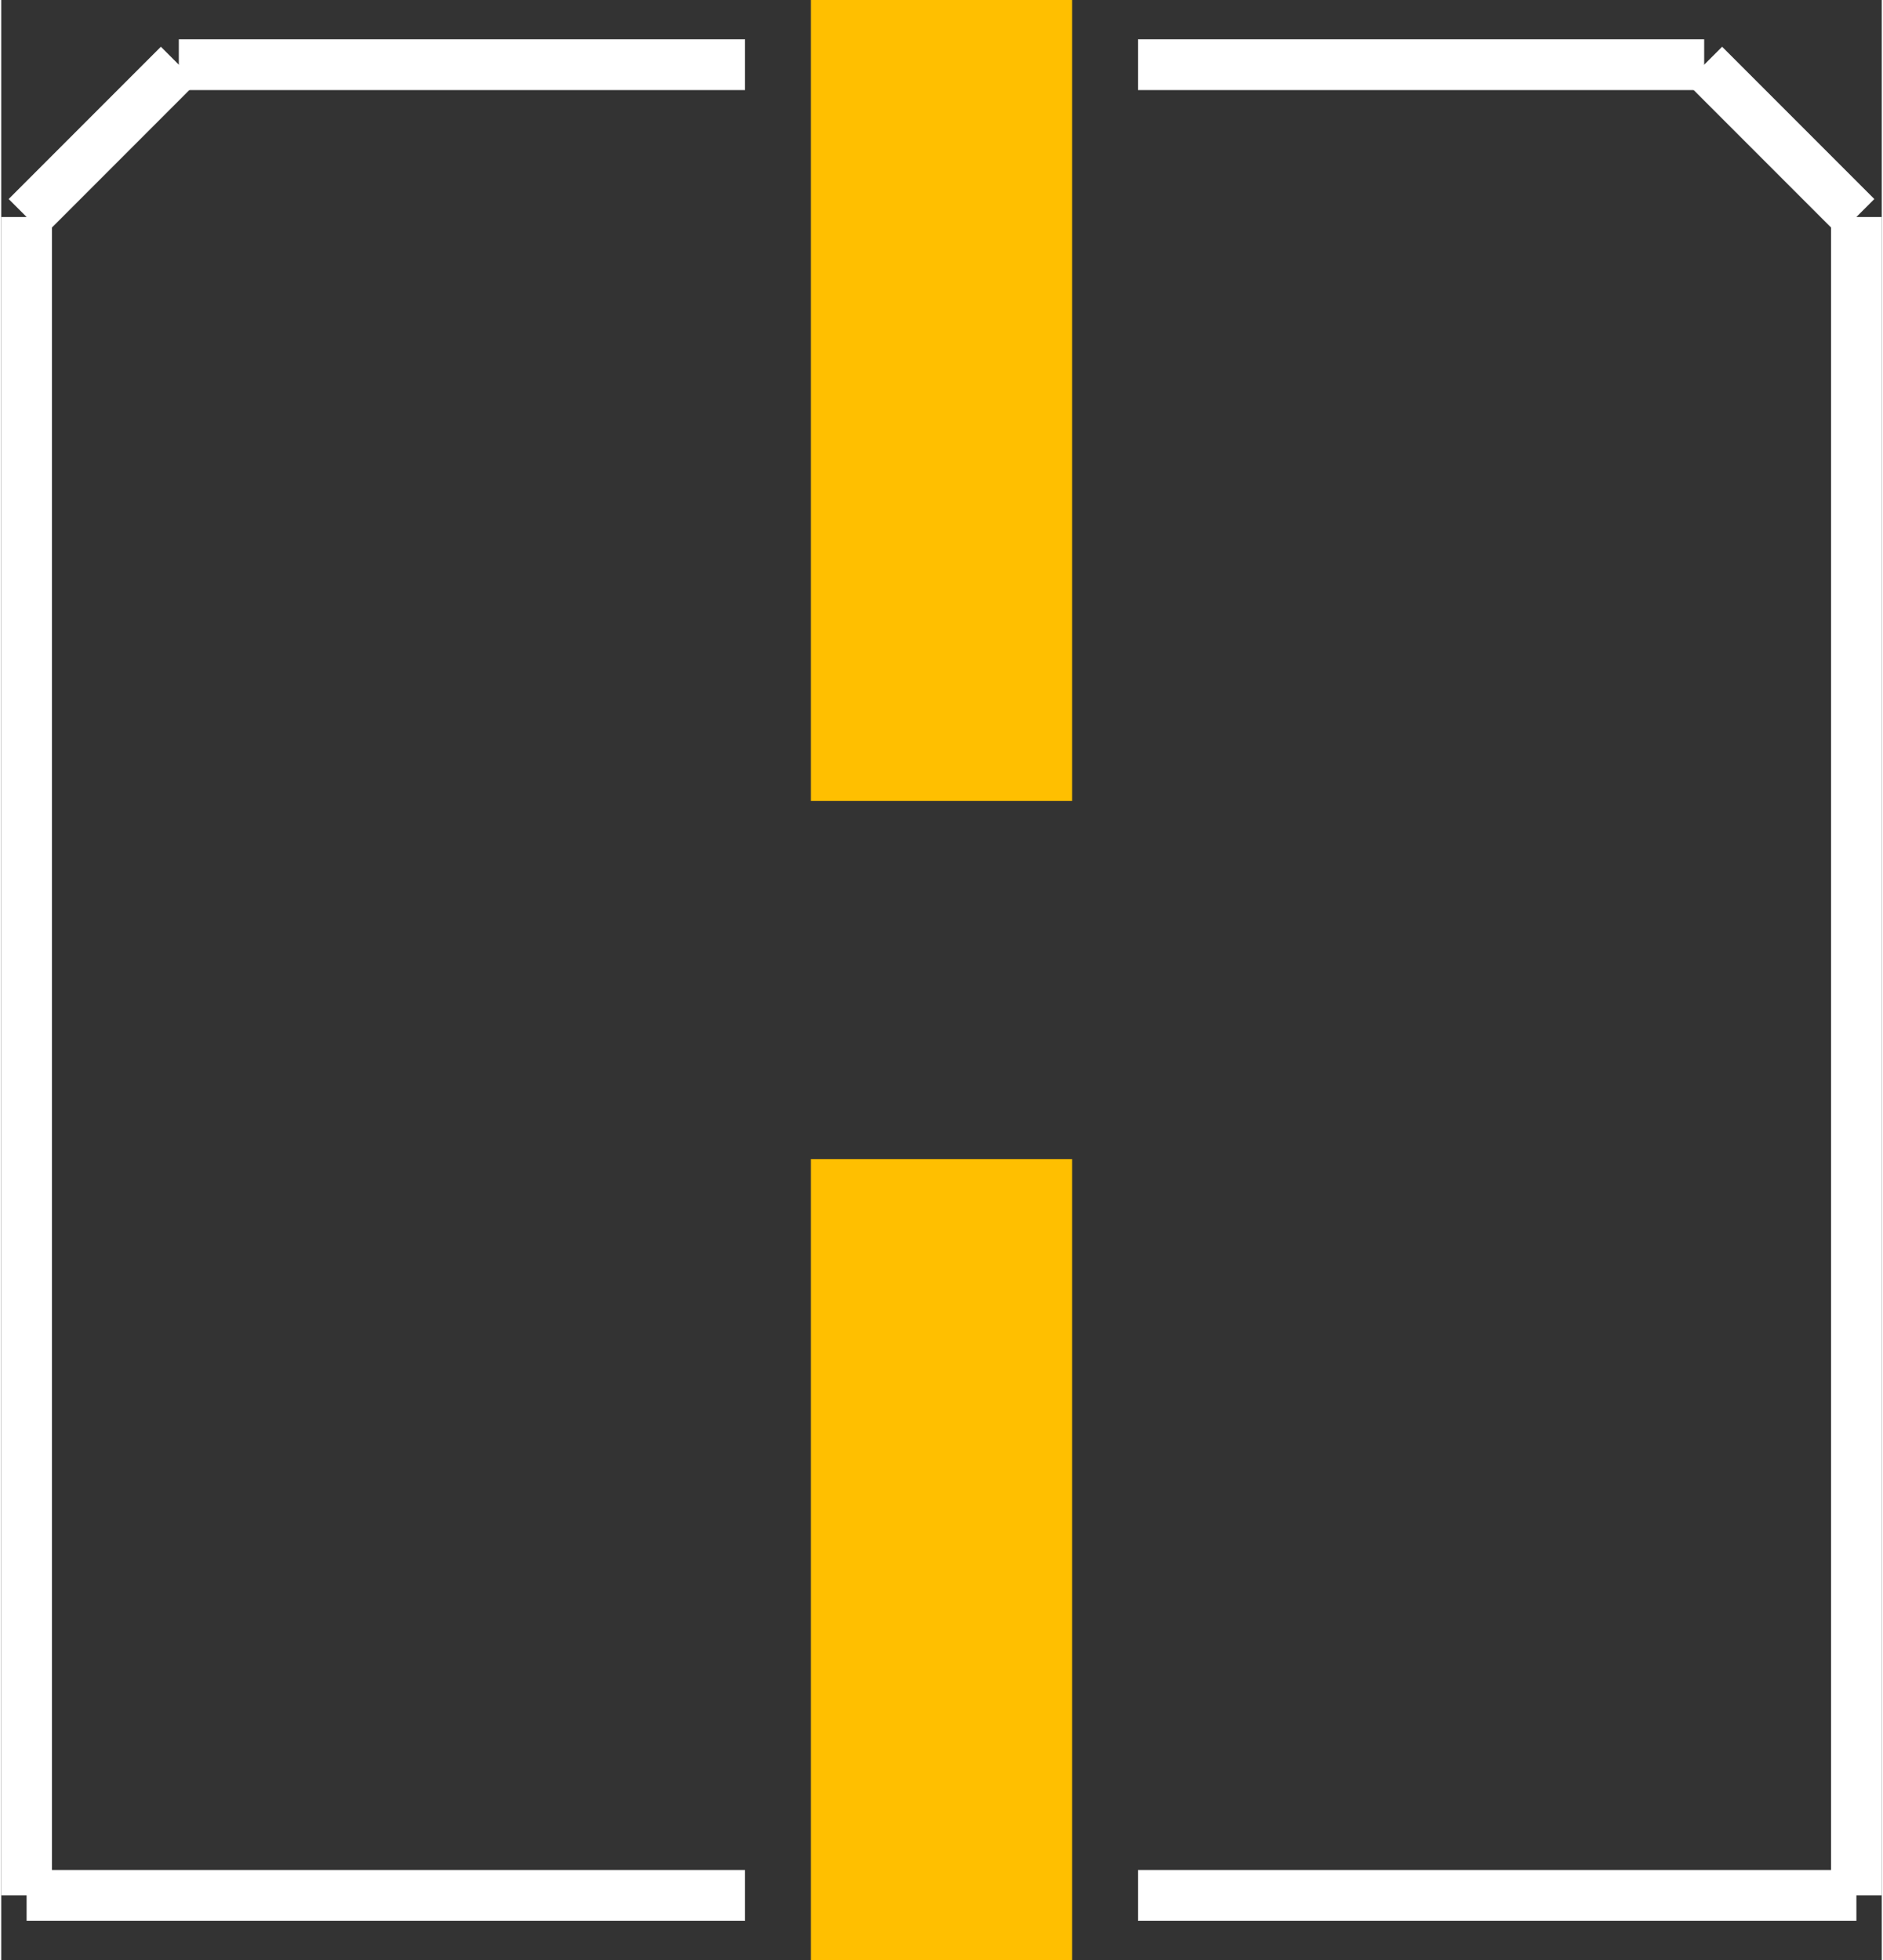
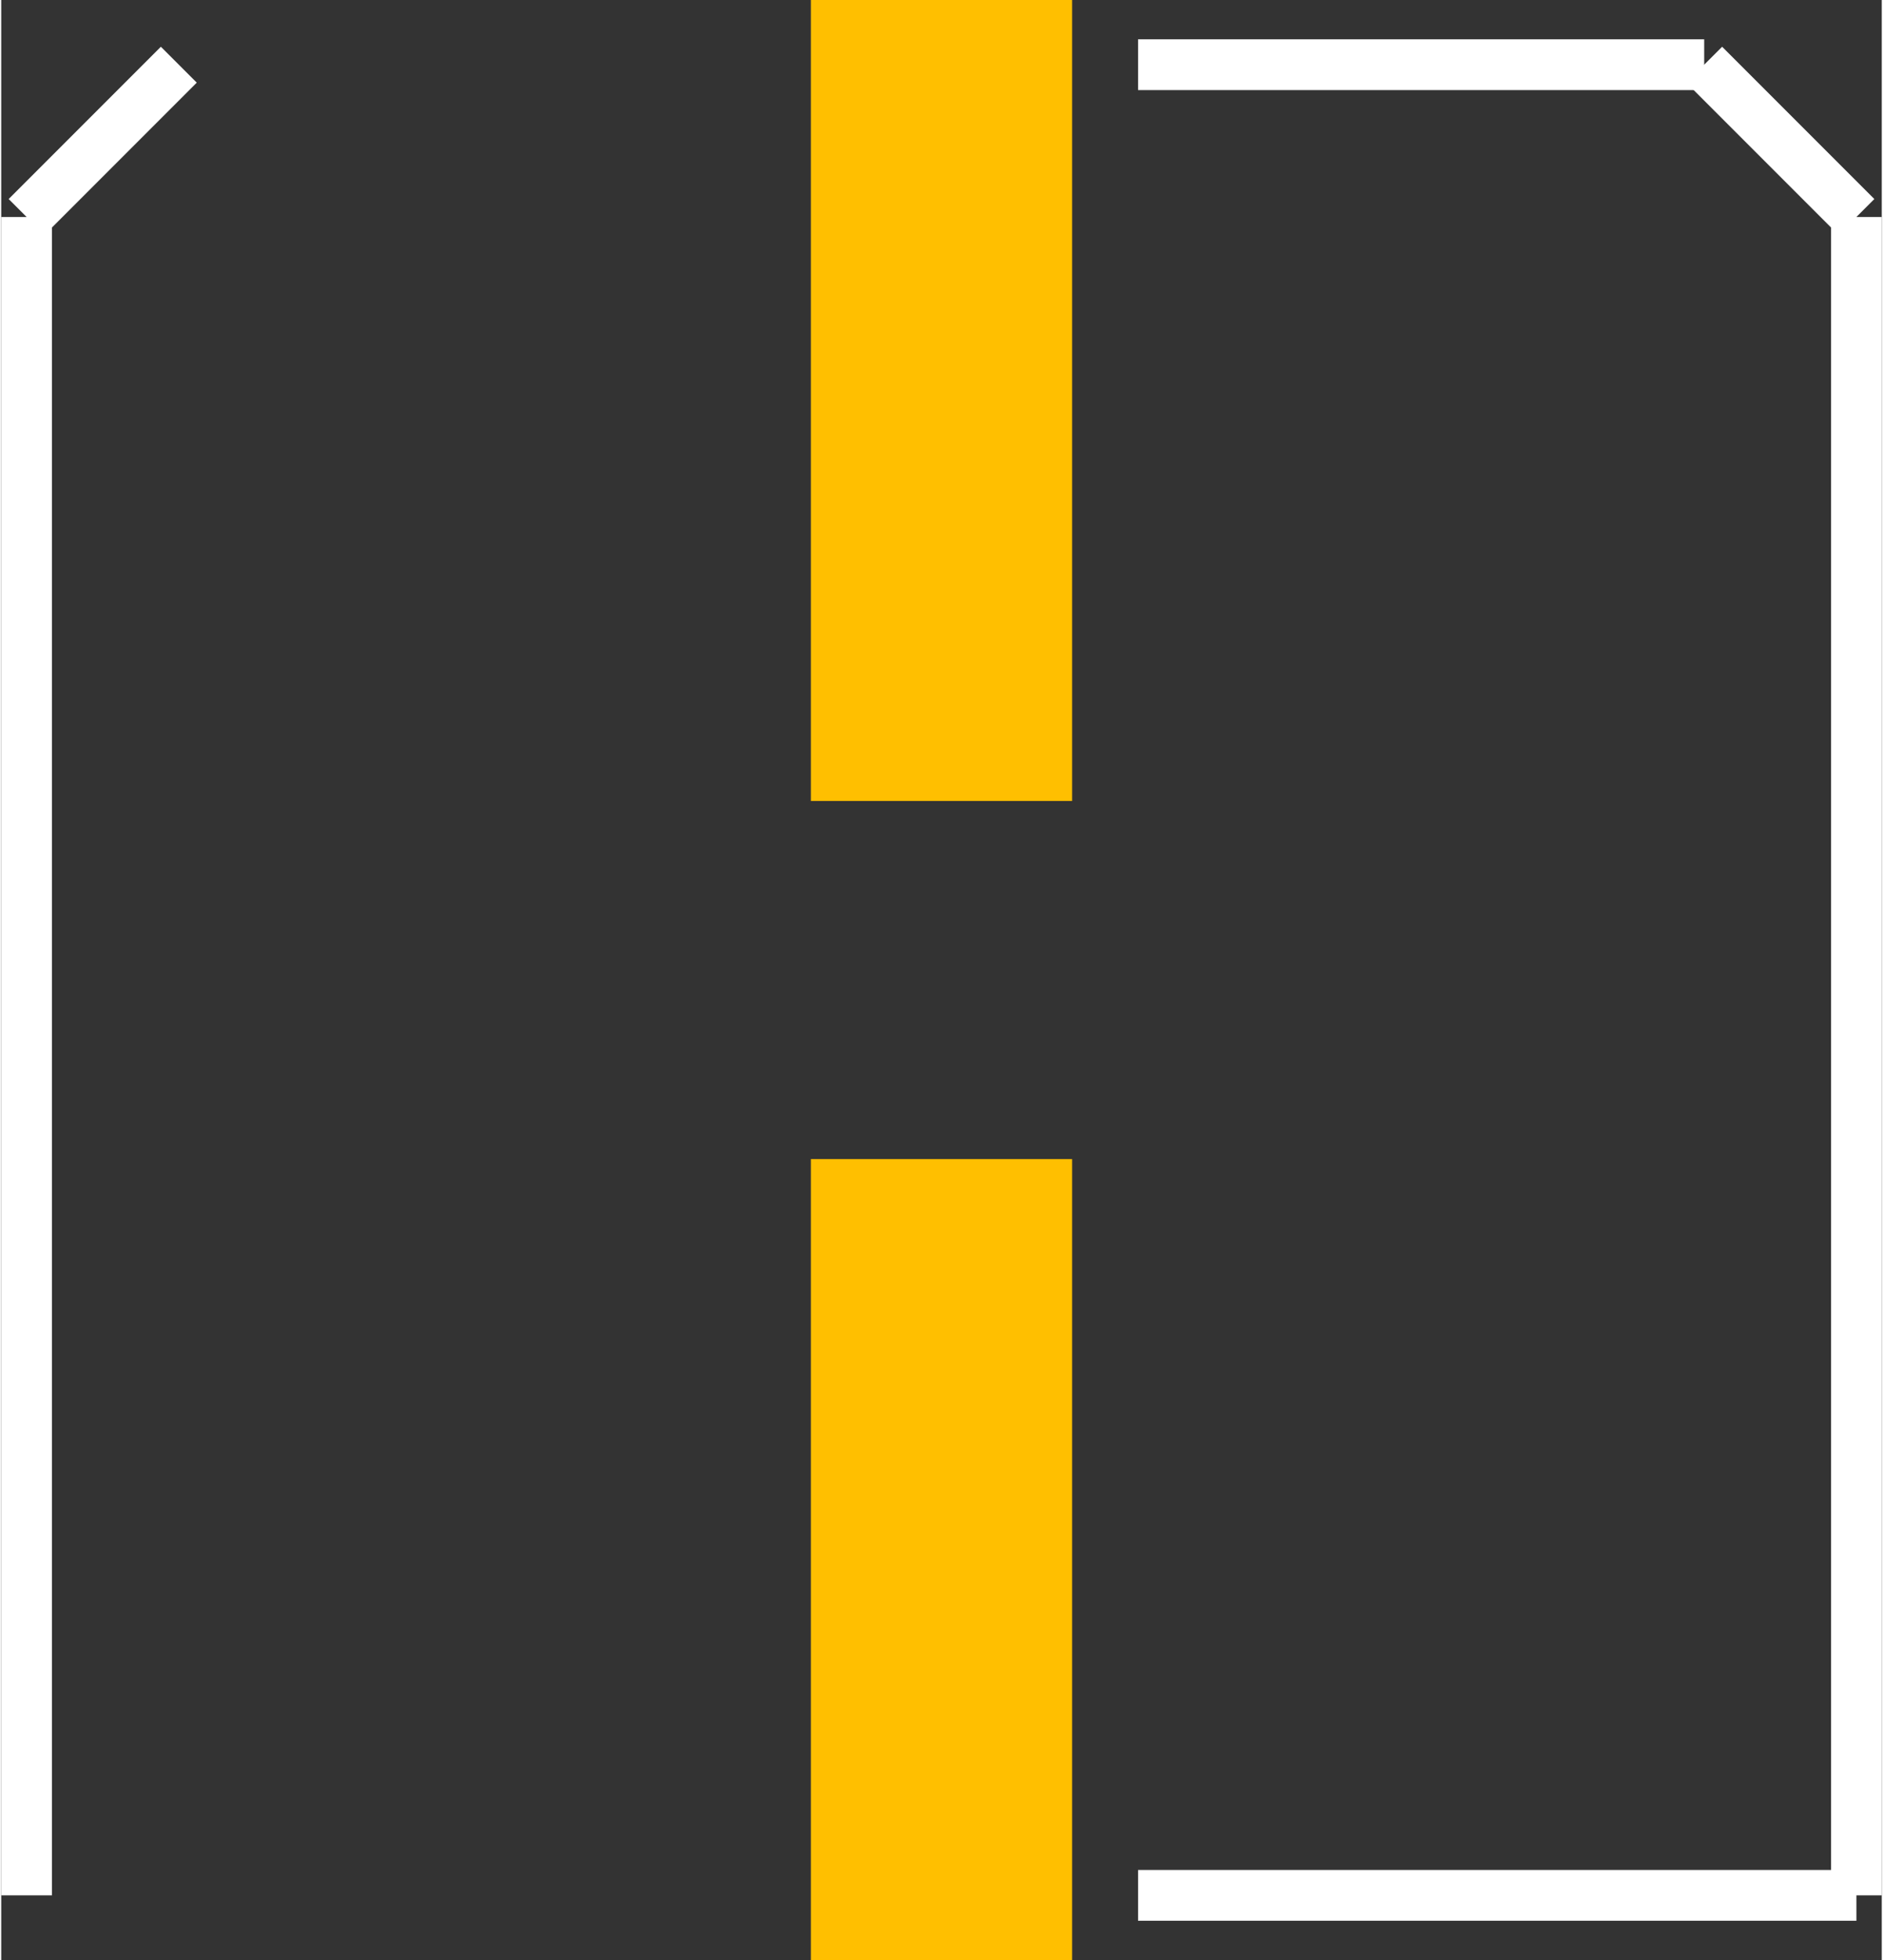
<svg xmlns="http://www.w3.org/2000/svg" version="1.2" baseProfile="tiny" x="0in" y="0in" width="0.371in" height="0.386in" viewBox="0 0 37064 38613">
  <rect x="0" y="0" width="37064" height="38613" fill="#333333" stroke="none" />
  <title>NICHICON_WT_CAP_8_5p4.fp</title>
  <desc>Geda footprint file 'NICHICON_WT_CAP_8_5p4.fp' converted by Fritzing</desc>
  <g id="copper1">
    <line fill="none" connectorname="Plus" stroke="#ffbf00" stroke-linejoin="miter" stroke-linecap="square" id="connector0pad" y1="2574.5" x1="18532" y2="13204.5" stroke-width="5149" x2="18532" />
    <line fill="none" connectorname="Minus" stroke="#ffbf00" stroke-linejoin="miter" stroke-linecap="square" id="connector1pad" y1="36038.5" x1="18532" y2="25408.5" stroke-width="5149" x2="18532" />
  </g>
  <g id="silkscreen">
    <line fill="none" stroke="white" y1="37338.5" x1="36564" y2="37338.5" stroke-width="1000" x2="22406" />
    <line fill="none" stroke="white" y1="37338.5" x1="36564" y2="4274.5" stroke-width="1000" x2="36564" />
    <line fill="none" stroke="white" y1="4274.5" x1="36564" y2="1274.5" stroke-width="1000" x2="33564" />
    <line fill="none" stroke="white" y1="1274.5" x1="33564" y2="1274.5" stroke-width="1000" x2="22406" />
-     <line fill="none" stroke="white" y1="37338.5" x1="500" y2="37338.5" stroke-width="1000" x2="14658" />
    <line fill="none" stroke="white" y1="37338.5" x1="500" y2="4274.5" stroke-width="1000" x2="500" />
    <line fill="none" stroke="white" y1="4274.5" x1="500" y2="1274.5" stroke-width="1000" x2="3500" />
-     <line fill="none" stroke="white" y1="1274.5" x1="3500" y2="1274.5" stroke-width="1000" x2="14658" />
  </g>
</svg>